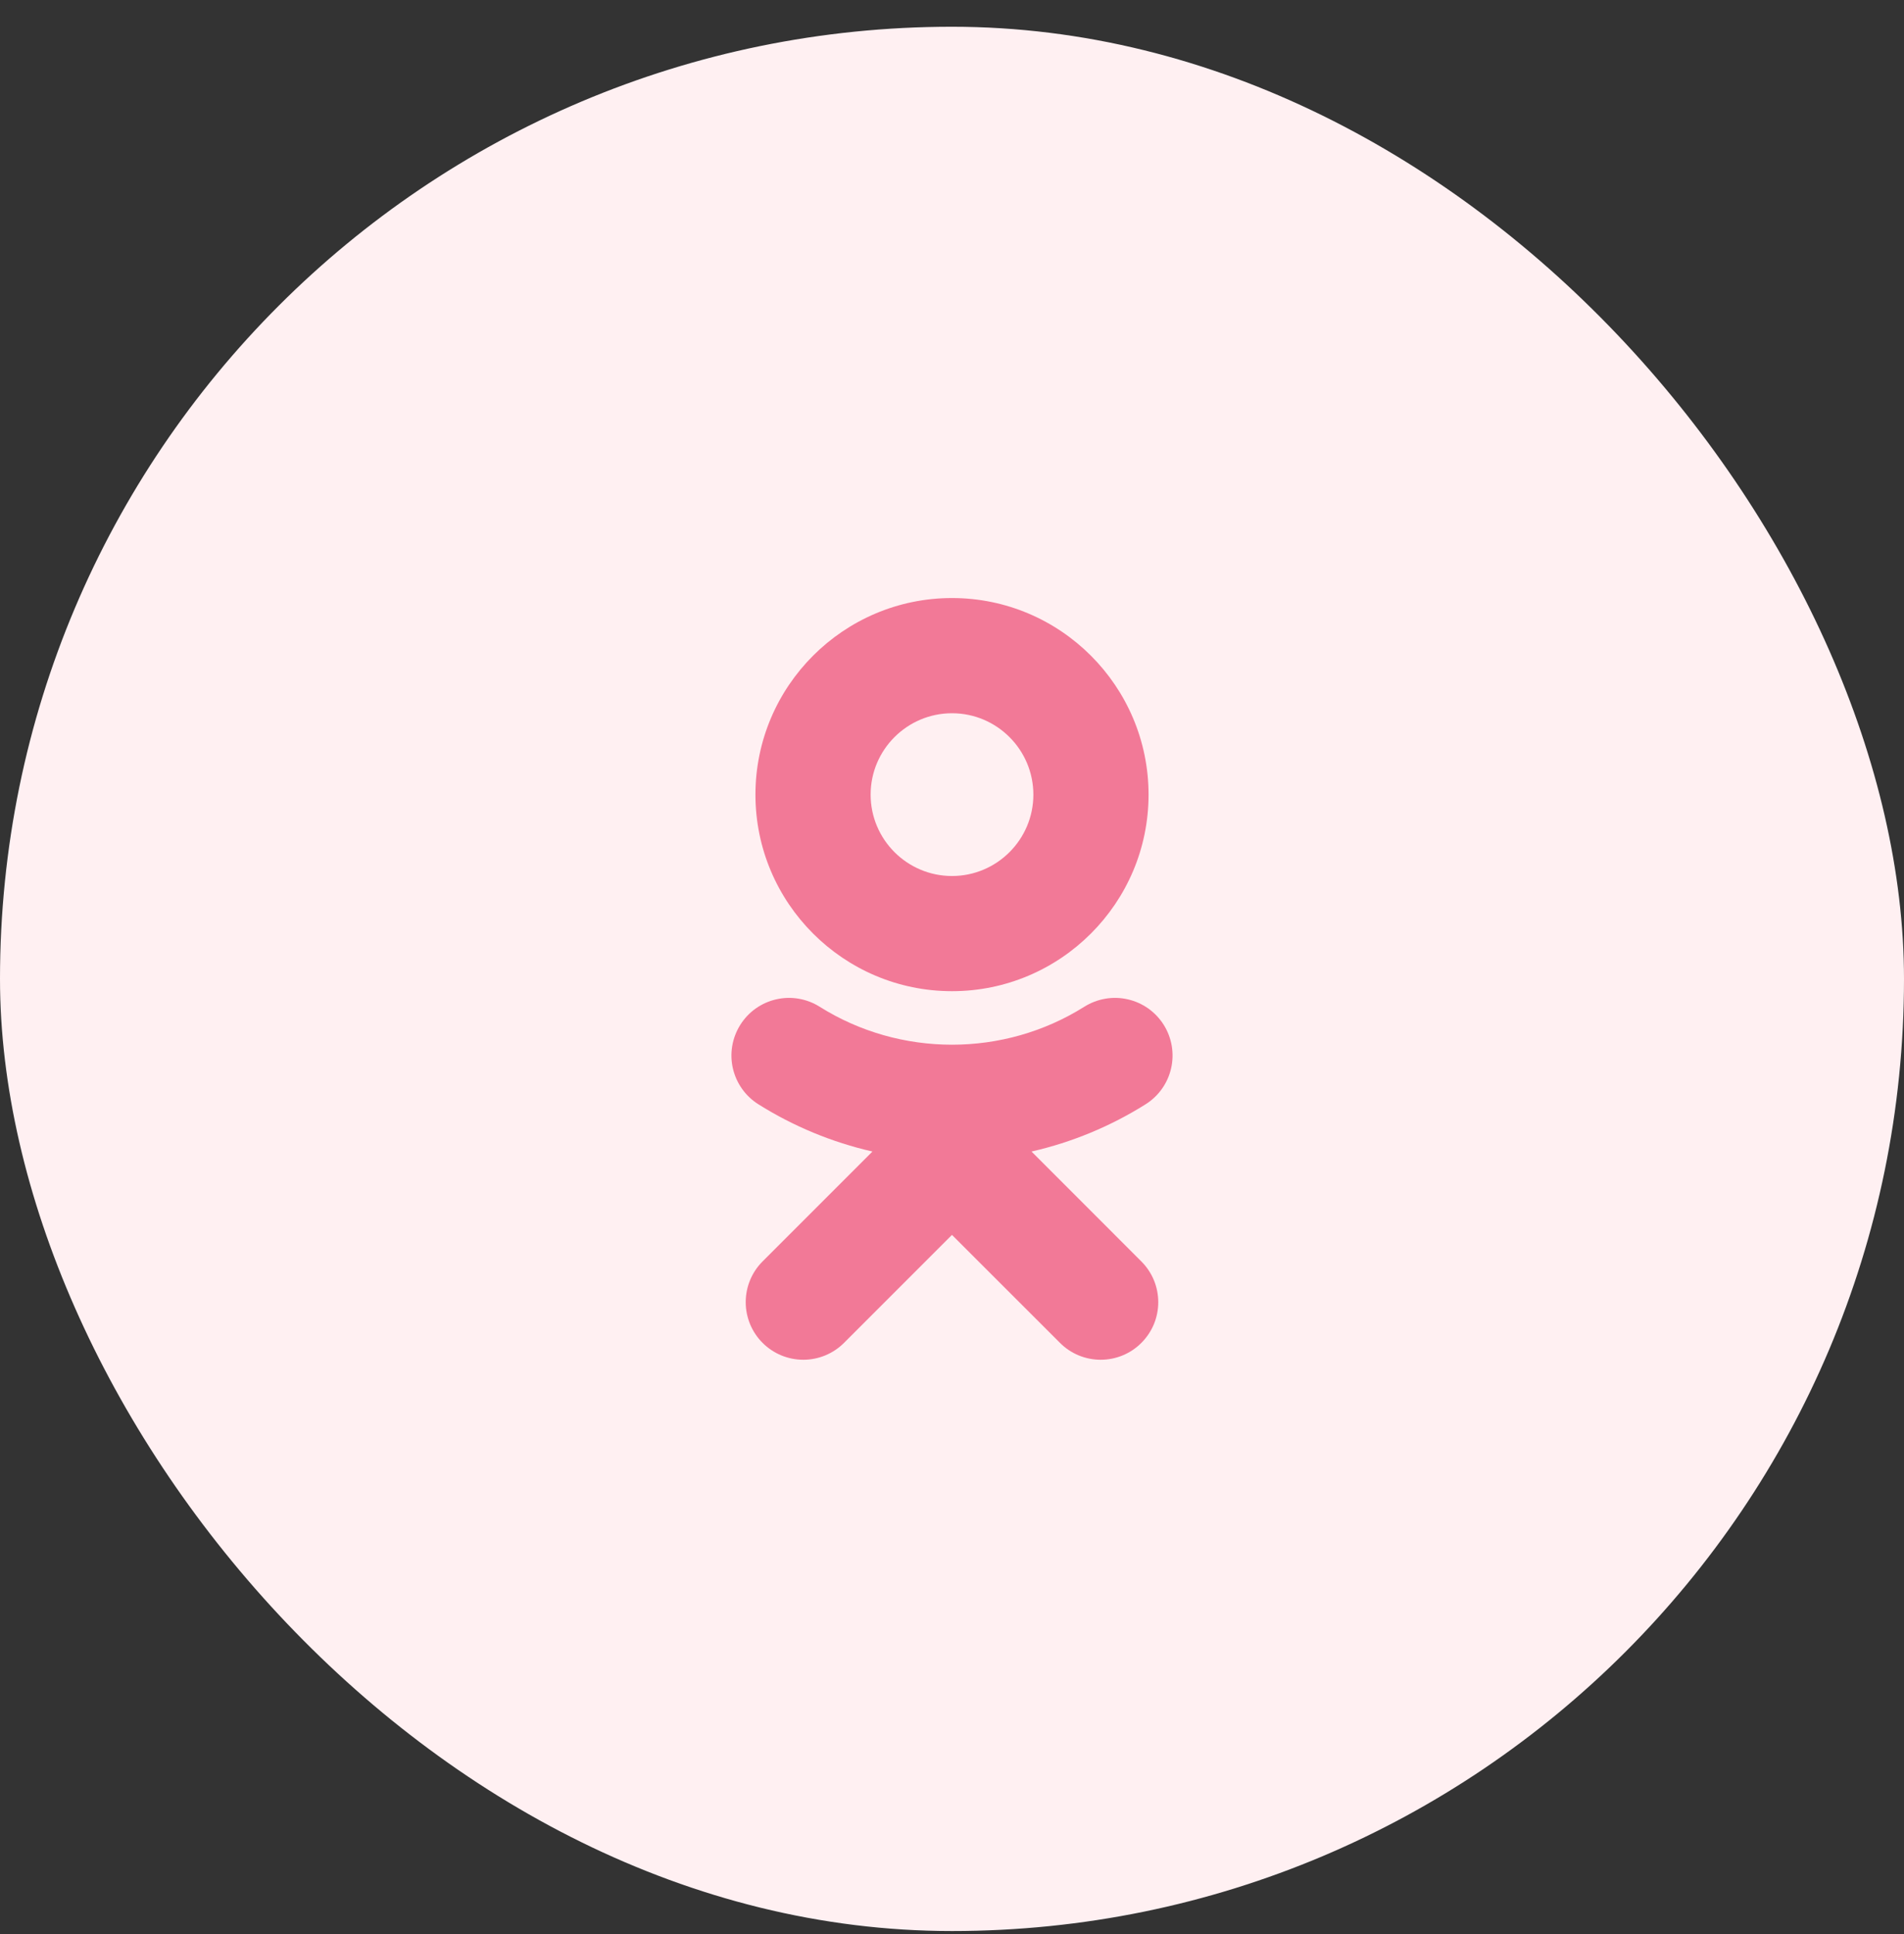
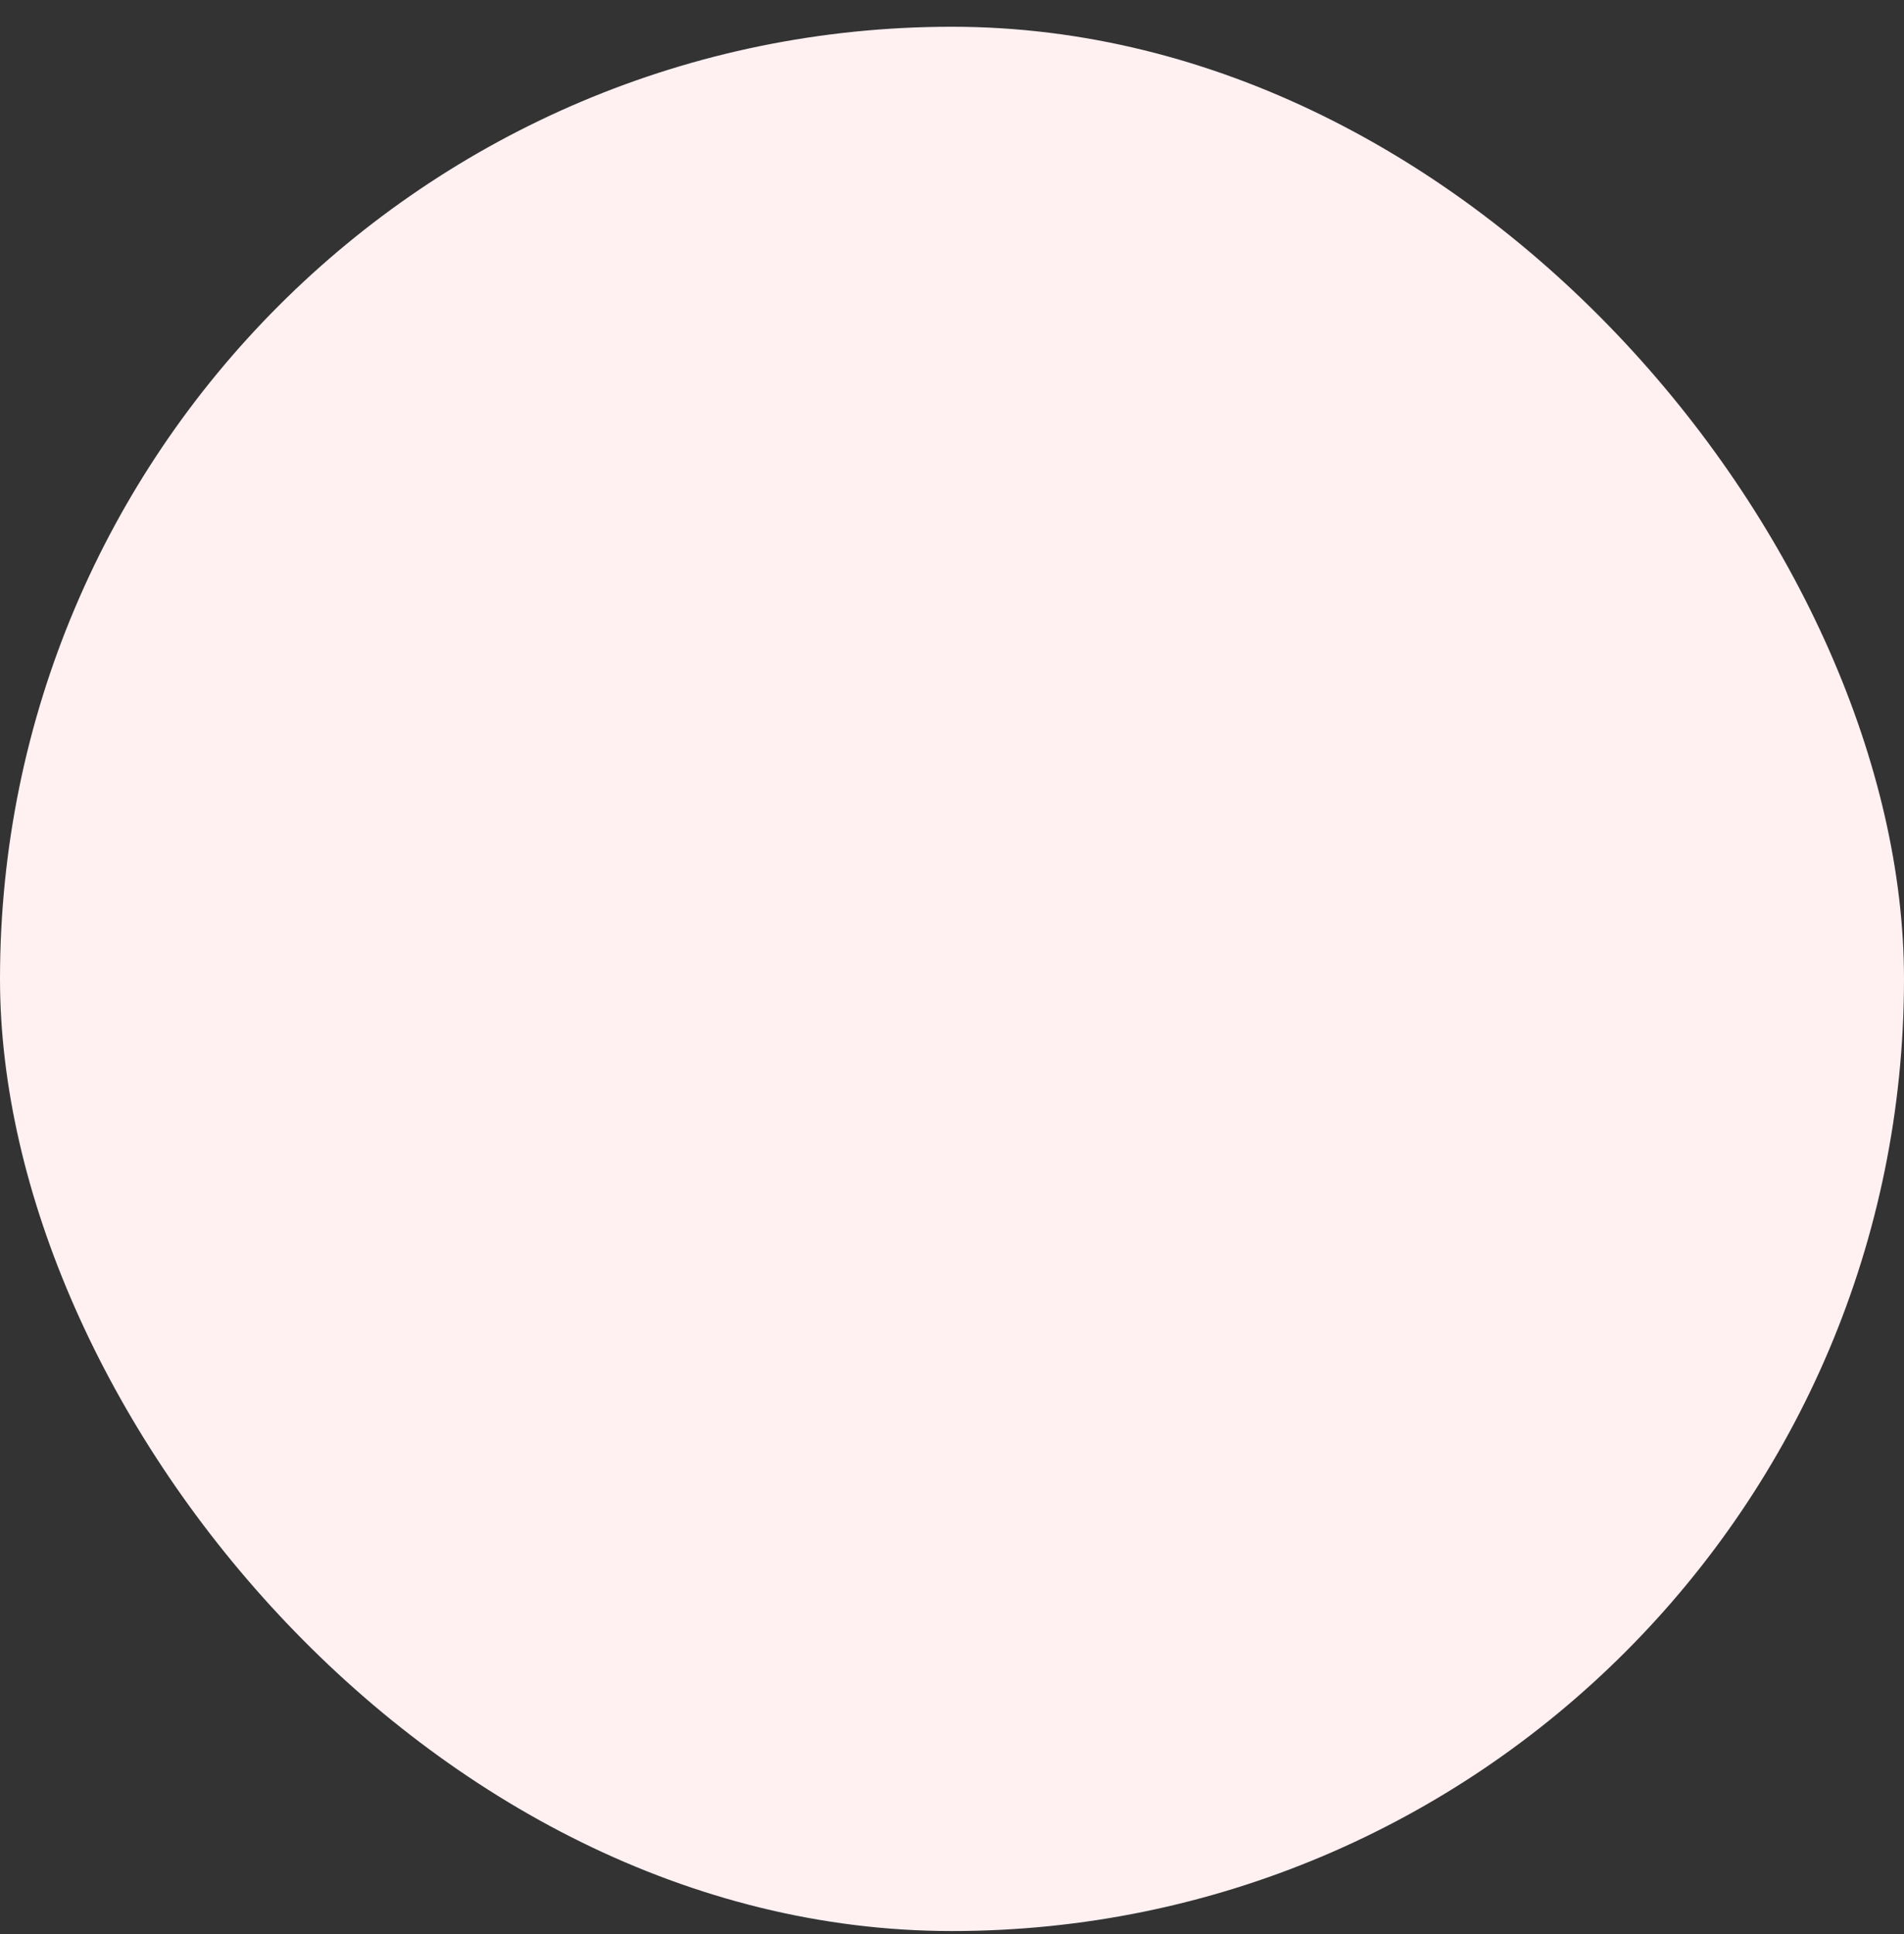
<svg xmlns="http://www.w3.org/2000/svg" width="64" height="65" viewBox="0 0 64 65" fill="none">
  <rect x="0" y="0" width="64" height="65" fill="#333333" stroke="none" />
  <rect y="0.899" width="64" height="64" rx="32" fill="#FFF0F2" />
-   <path d="M32 23.971C33.508 23.971 34.735 25.198 34.735 26.707C34.735 28.214 33.508 29.441 32 29.441C30.492 29.441 29.265 28.214 29.265 26.707C29.264 25.198 30.492 23.971 32 23.971ZM32 33.312C35.643 33.312 38.607 30.349 38.607 26.707C38.607 23.063 35.644 20.099 32 20.099C28.356 20.099 25.393 23.063 25.393 26.707C25.393 30.349 28.356 33.312 32 33.312ZM34.673 38.701C36.032 38.391 37.329 37.854 38.509 37.112C38.943 36.839 39.252 36.404 39.365 35.904C39.479 35.403 39.39 34.878 39.117 34.443C38.981 34.228 38.805 34.041 38.598 33.894C38.39 33.747 38.156 33.642 37.908 33.586C37.66 33.529 37.404 33.522 37.153 33.565C36.902 33.608 36.663 33.7 36.447 33.835C33.741 35.537 30.257 35.535 27.552 33.835C27.337 33.699 27.097 33.608 26.847 33.565C26.596 33.522 26.34 33.529 26.092 33.586C25.844 33.642 25.61 33.747 25.402 33.894C25.195 34.041 25.019 34.228 24.884 34.443C24.61 34.878 24.52 35.403 24.634 35.903C24.748 36.404 25.056 36.839 25.49 37.112C26.67 37.854 27.967 38.391 29.326 38.701L25.632 42.395C25.269 42.758 25.066 43.25 25.066 43.764C25.066 44.277 25.27 44.769 25.633 45.132C25.996 45.495 26.488 45.699 27.002 45.699C27.515 45.699 28.007 45.495 28.37 45.132L31.999 41.503L35.63 45.132C35.809 45.312 36.023 45.455 36.257 45.552C36.492 45.649 36.743 45.699 36.998 45.699C37.252 45.699 37.503 45.649 37.738 45.552C37.973 45.455 38.186 45.312 38.365 45.132C38.545 44.953 38.688 44.739 38.786 44.505C38.883 44.27 38.933 44.018 38.933 43.764C38.933 43.51 38.883 43.258 38.786 43.023C38.688 42.788 38.545 42.575 38.365 42.395L34.673 38.701Z" fill="#F27997" />
</svg>